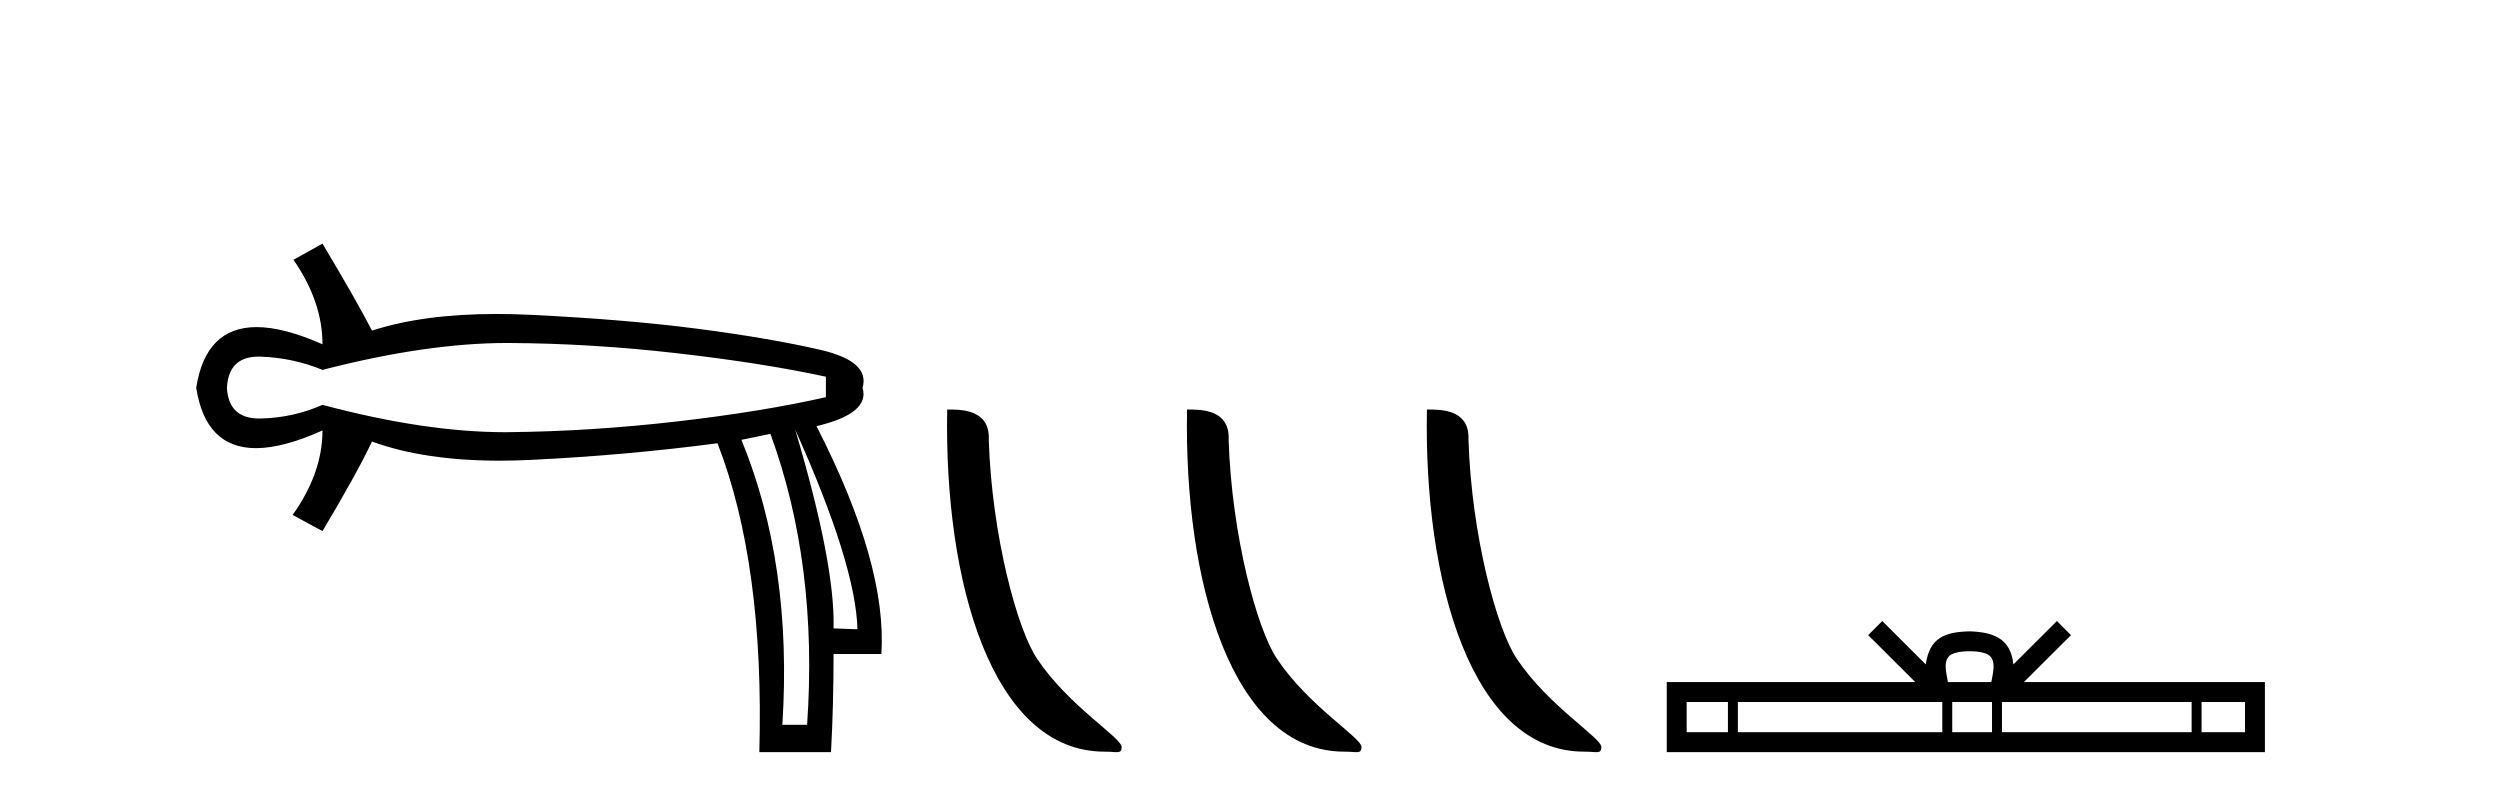
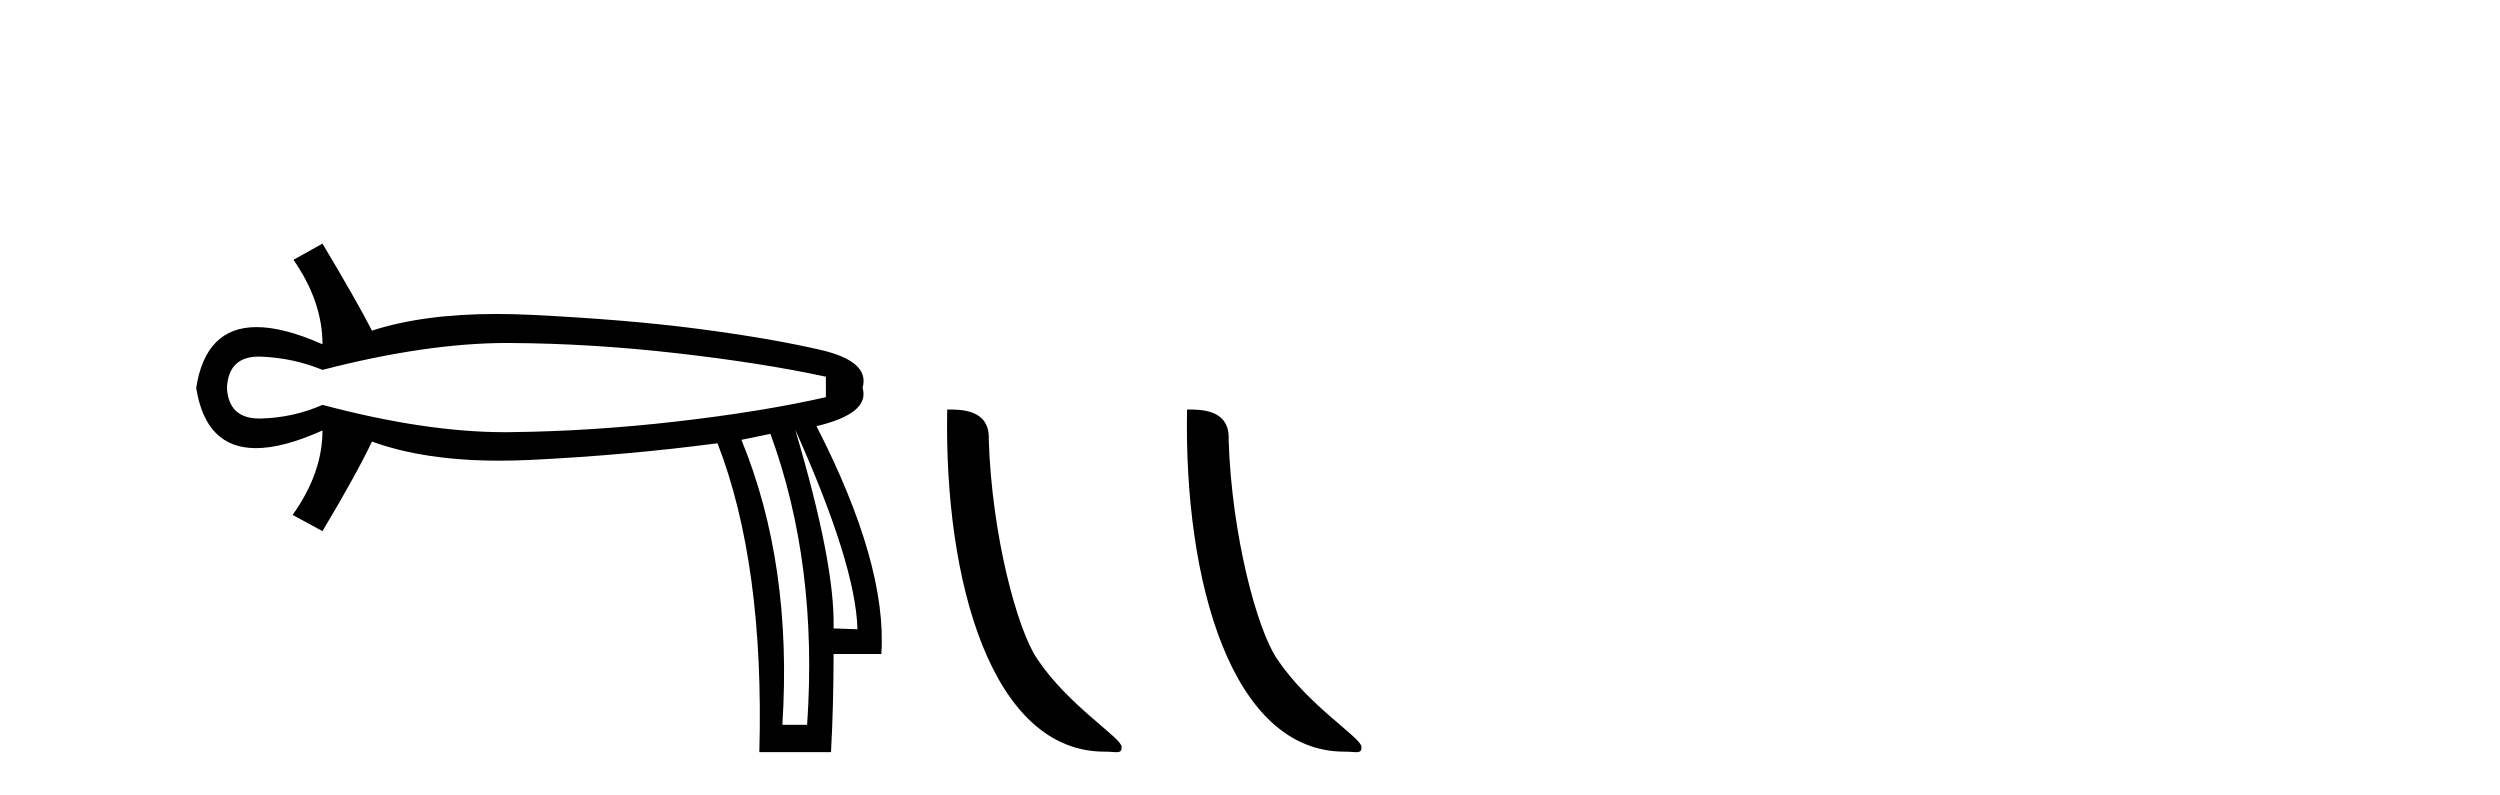
<svg xmlns="http://www.w3.org/2000/svg" width="129.0" height="41.0">
  <path d="M 26.174 17.698 Q 26.239 17.698 26.304 17.699 Q 30.508 17.721 34.933 18.227 Q 39.358 18.733 42.616 19.438 L 42.616 20.494 Q 39.314 21.243 34.911 21.749 Q 30.508 22.255 26.304 22.299 Q 26.18 22.301 26.055 22.301 Q 21.939 22.301 16.64 20.891 Q 15.143 21.551 13.47 21.595 Q 13.426 21.596 13.383 21.596 Q 11.795 21.596 11.709 20.01 Q 11.794 18.401 13.345 18.401 Q 13.407 18.401 13.47 18.403 Q 15.143 18.469 16.64 19.086 Q 22.015 17.698 26.174 17.698 ZM 41.031 22.167 Q 44.157 29.124 44.245 32.47 L 44.245 32.47 L 43.012 32.426 Q 43.1 29.124 41.031 22.167 ZM 39.754 22.387 Q 42.219 29.124 41.647 37.4 L 40.37 37.4 Q 40.899 29.124 38.257 22.696 L 39.754 22.387 ZM 16.64 12.57 L 15.143 13.406 Q 16.64 15.563 16.64 17.765 Q 14.637 16.878 13.239 16.878 Q 10.613 16.878 10.124 20.01 Q 10.61 23.124 13.208 23.124 Q 14.615 23.124 16.64 22.211 L 16.64 22.211 Q 16.64 24.413 15.099 26.57 L 16.64 27.406 Q 18.401 24.457 19.194 22.784 Q 21.9 23.771 25.777 23.771 Q 26.566 23.771 27.405 23.73 Q 32.357 23.488 37.024 22.872 Q 39.446 29.124 39.182 38.809 L 42.88 38.809 Q 43.012 36.388 43.012 33.746 L 45.477 33.746 Q 45.786 29.124 42.131 21.991 Q 44.905 21.331 44.509 20.01 Q 44.905 18.645 42.329 18.051 Q 39.754 17.457 36.056 16.972 Q 32.357 16.488 27.405 16.246 Q 26.481 16.201 25.617 16.201 Q 21.844 16.201 19.194 17.06 Q 18.401 15.519 16.64 12.57 Z" style="fill:#000000;stroke:none" />
  <path d="M 56.992 38.785 C 57.646 38.785 57.877 38.932 57.877 38.539 C 57.877 38.071 55.131 36.418 53.523 34.004 C 52.492 32.504 51.175 27.607 51.021 22.695 C 51.098 21.083 49.516 21.132 48.876 21.132 C 48.705 30.016 51.179 38.785 56.992 38.785 Z" style="fill:#000000;stroke:none" />
  <path d="M 69.368 38.785 C 70.022 38.785 70.253 38.932 70.253 38.539 C 70.253 38.071 67.507 36.418 65.899 34.004 C 64.868 32.504 63.551 27.607 63.398 22.695 C 63.474 21.083 61.893 21.132 61.252 21.132 C 61.082 30.016 63.556 38.785 69.368 38.785 Z" style="fill:#000000;stroke:none" />
-   <path d="M 81.745 38.785 C 82.399 38.785 82.63 38.932 82.629 38.539 C 82.629 38.071 79.883 36.418 78.276 34.004 C 77.244 32.504 75.927 27.607 75.774 22.695 C 75.851 21.083 74.269 21.132 73.629 21.132 C 73.458 30.016 75.932 38.785 81.745 38.785 Z" style="fill:#000000;stroke:none" />
-   <path d="M 101.63 33.604 C 102.13 33.604 102.432 33.689 102.588 33.778 C 103.042 34.068 102.825 34.761 102.752 35.195 L 100.508 35.195 C 100.454 34.752 100.209 34.076 100.673 33.778 C 100.829 33.689 101.13 33.604 101.63 33.604 ZM 89.161 36.222 L 89.161 37.782 L 87.032 37.782 L 87.032 36.222 ZM 100.223 36.222 L 100.223 37.782 L 89.674 37.782 L 89.674 36.222 ZM 102.788 36.222 L 102.788 37.782 L 100.736 37.782 L 100.736 36.222 ZM 113.088 36.222 L 113.088 37.782 L 103.301 37.782 L 103.301 36.222 ZM 115.842 36.222 L 115.842 37.782 L 113.601 37.782 L 113.601 36.222 ZM 97.124 32.045 L 96.398 32.773 L 98.827 35.195 L 86.004 35.195 L 86.004 38.809 L 116.869 38.809 L 116.869 35.195 L 104.434 35.195 L 106.862 32.773 L 106.136 32.045 L 103.891 34.284 C 103.756 32.927 102.826 32.615 101.63 32.577 C 100.352 32.611 99.568 32.9 99.369 34.284 L 97.124 32.045 Z" style="fill:#000000;stroke:none" />
</svg>